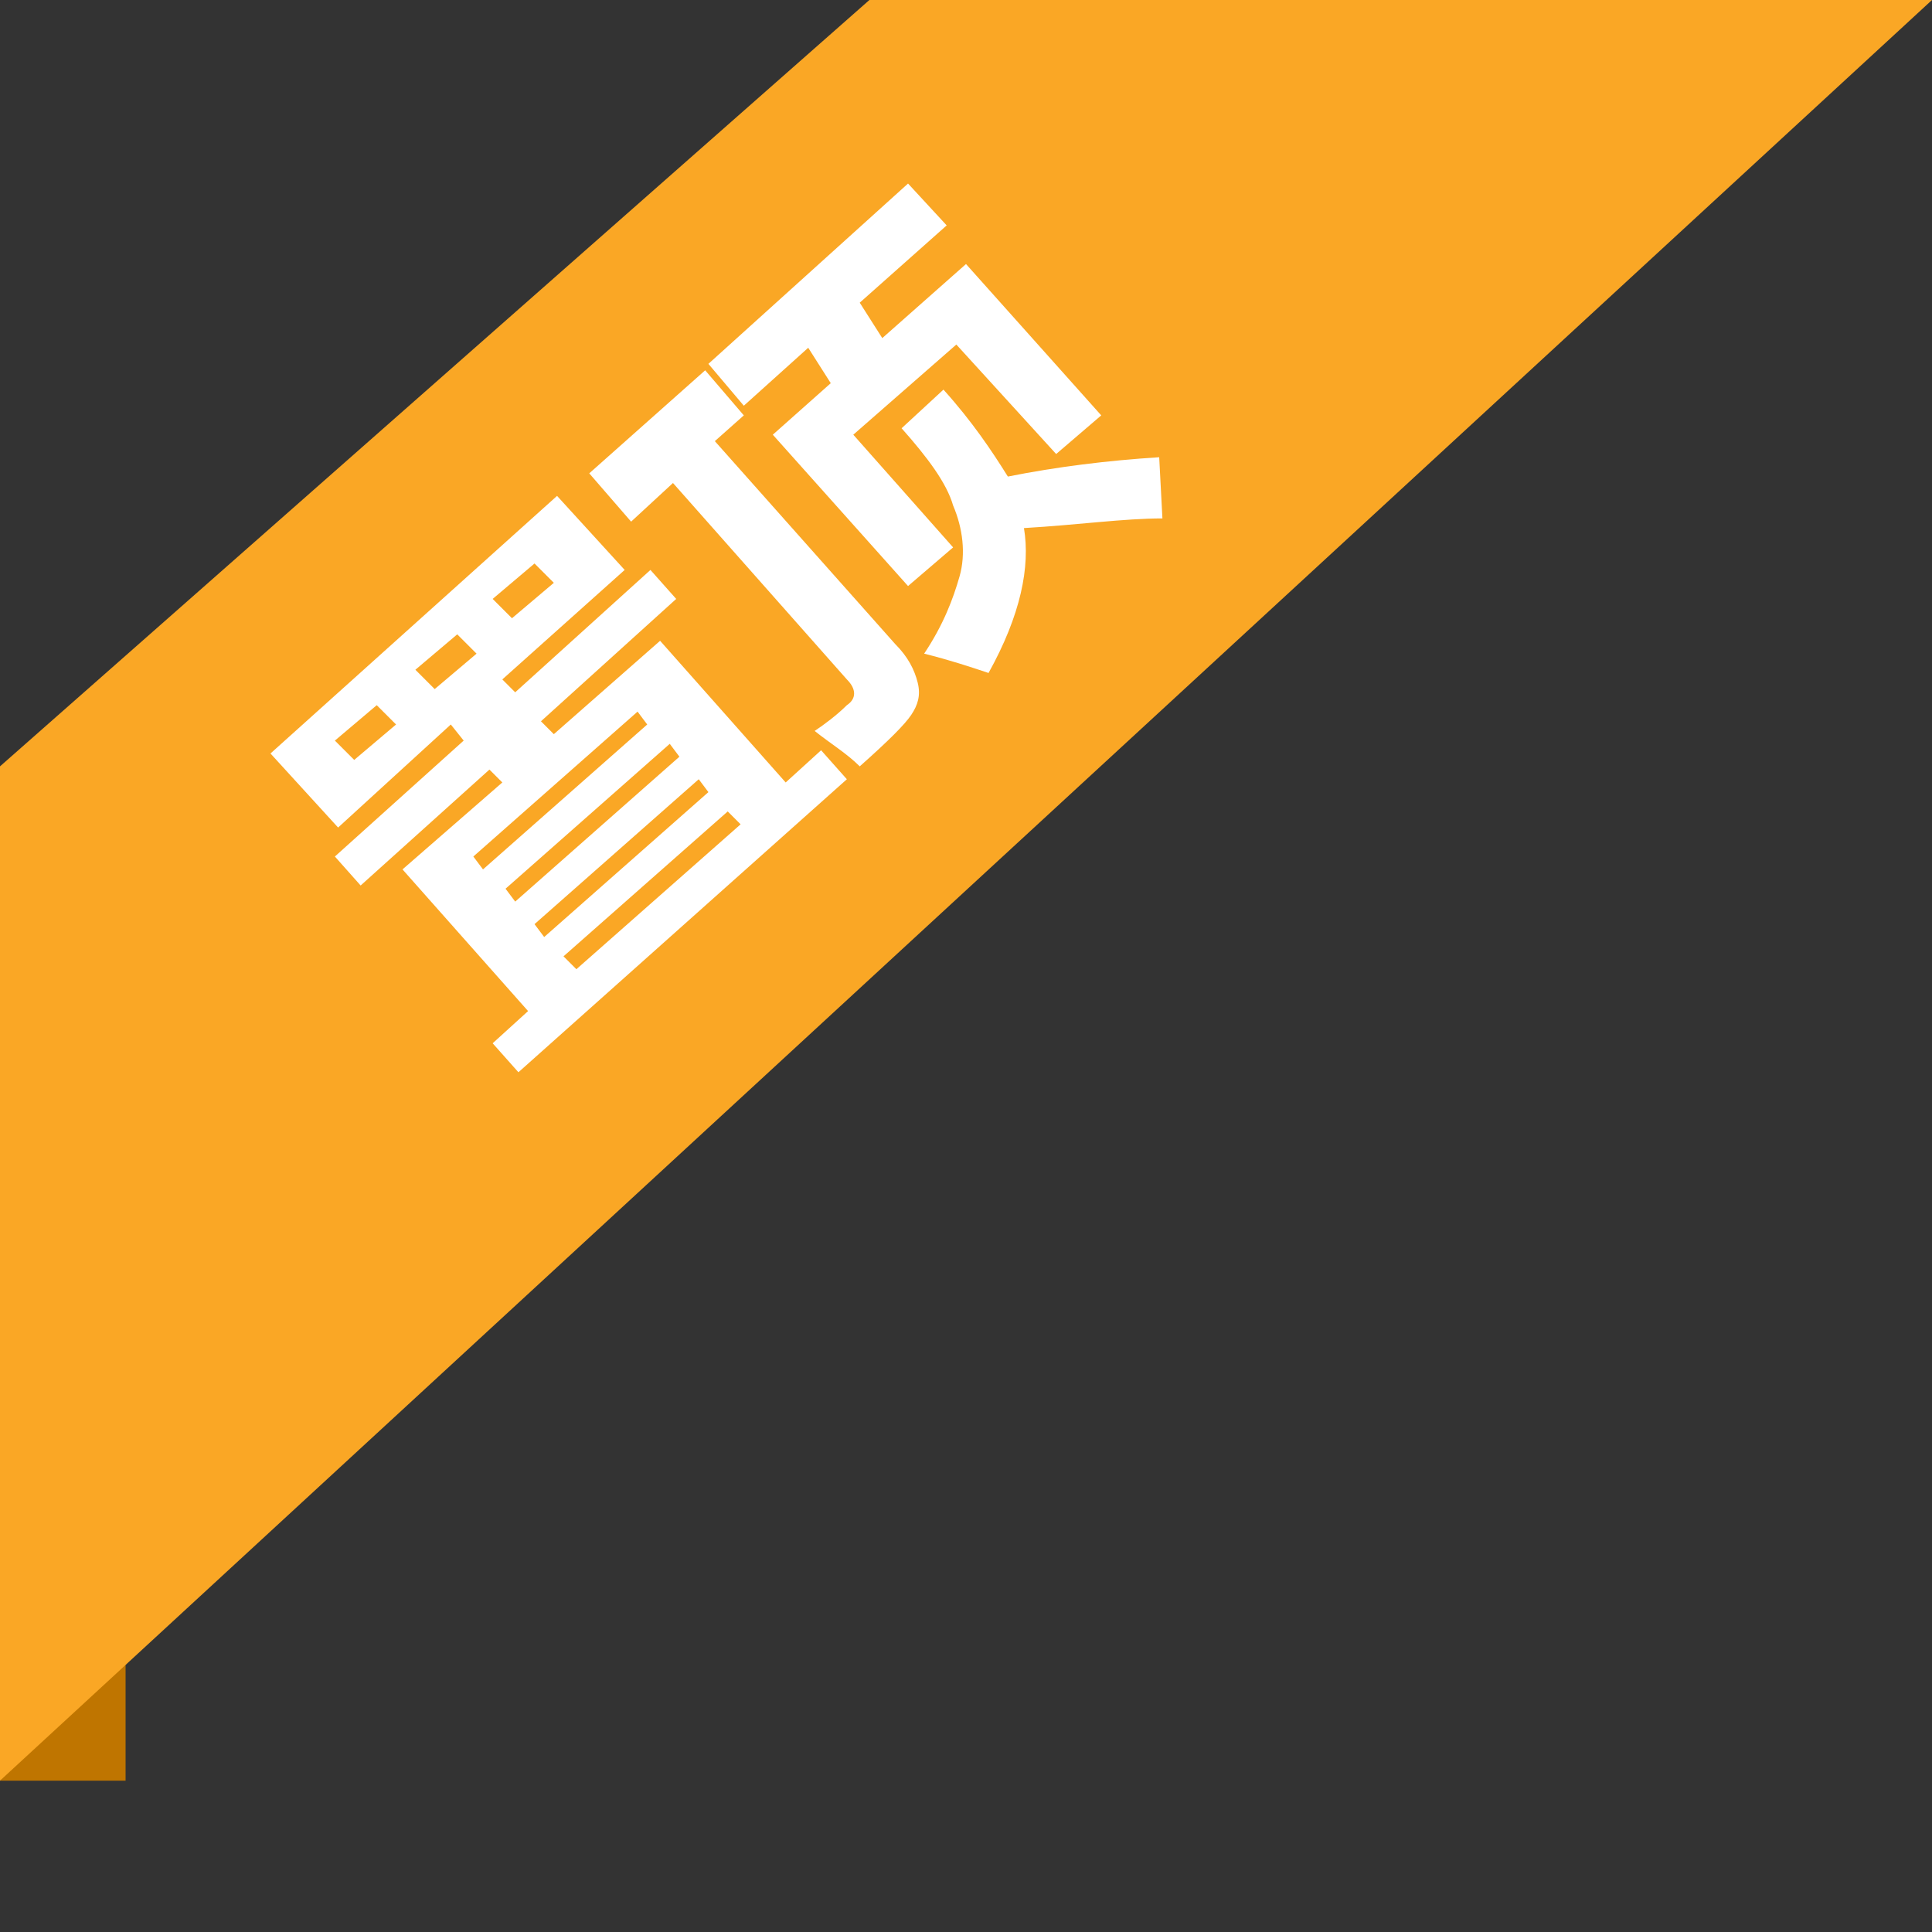
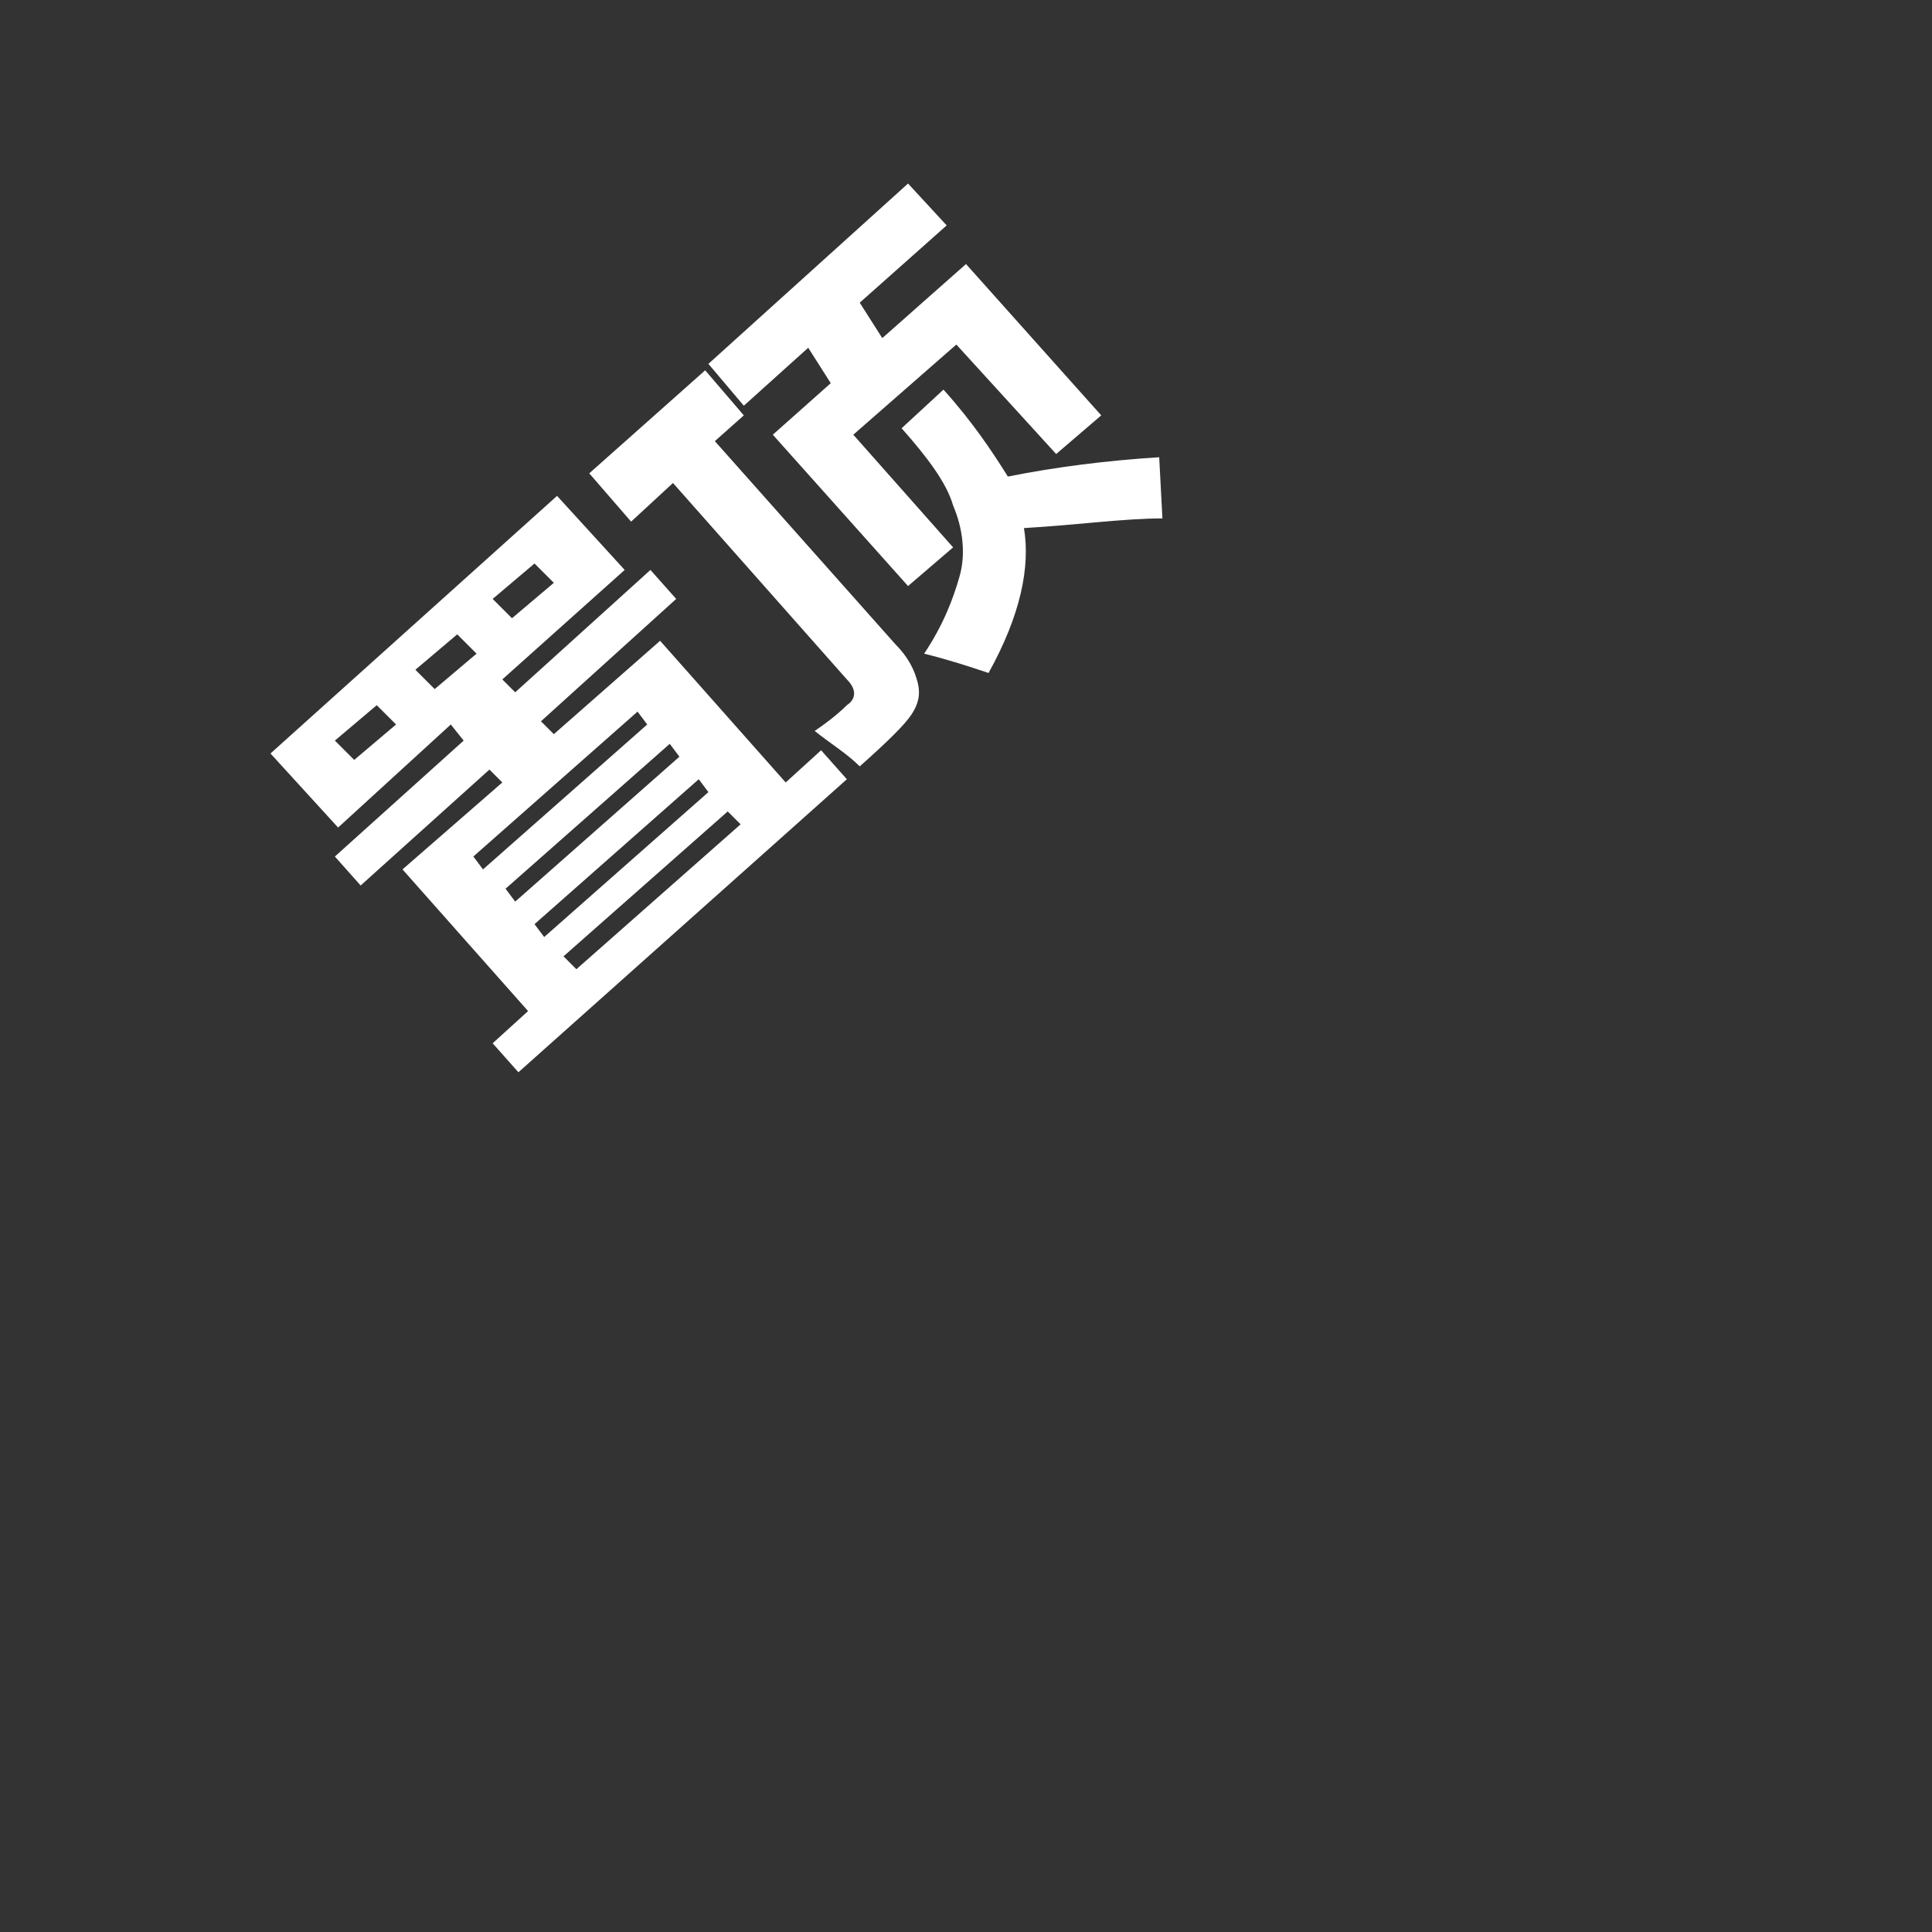
<svg xmlns="http://www.w3.org/2000/svg" class="icon" style="width: 256px; height: 256px;" viewBox="0 0 1024 1024" version="1.1">
  <rect x="0" y="0" width="1024" height="1024" fill="#333333" stroke="none" />
-   <path d="M0 943.787h66.56v-100.693z" fill="#BF7500" source="https://sucai.mixinnet.cn/icon/d4aedadd54.html" />
-   <path d="M460.8 0L0 406.187v537.6L1024 0z" fill="#FAA725" source="https://sucai.mixinnet.cn/icon/d4aedadd54.html" />
+   <path d="M0 943.787v-100.693z" fill="#BF7500" source="https://sucai.mixinnet.cn/icon/d4aedadd54.html" />
  <path d="M261.12 552.96l18.773-17.067-66.56-75.093 52.907-46.08-6.827-6.827-68.267 61.44-13.653-15.36 68.267-61.44-6.827-8.533-59.733 54.613-35.84-39.253 151.893-136.533 35.84 39.253-64.853 58.027 6.827 6.827 71.68-64.853 13.653 15.36-71.68 64.853 6.827 6.827 56.32-49.493 66.56 75.093 18.773-17.067 13.653 15.36-174.08 155.307-13.653-15.36zM187.733 402.773l22.187-18.773-10.24-10.24-22.187 18.773 10.24 10.24z m42.667-37.547l22.187-18.773-10.24-10.24-22.187 18.773 10.24 10.24z m107.52 11.947l-87.04 76.8 5.12 6.827 87.04-76.8-5.12-6.827z m-44.373-68.267l-10.24-10.24-22.187 18.773 10.24 10.24 22.187-18.773zM273.067 477.867l87.04-76.8-5.12-6.827-87.04 76.8 5.12 6.827z m15.36 18.773l87.04-76.8-5.12-6.827-87.04 76.8 5.12 6.827z m17.067 17.067l87.04-76.8-6.827-6.827-87.04 76.8 6.827 6.827zM312.32 250.88l61.44-54.613 20.48 23.893-15.36 13.653 95.573 107.52c6.827 6.827 10.24 13.653 11.947 20.48 1.707 6.827 0 11.947-3.413 17.067-3.413 5.12-11.947 13.653-27.307 27.307-6.827-6.827-15.36-11.947-23.893-18.773 5.12-3.413 11.947-8.533 17.067-13.653 5.12-3.413 5.12-8.533 0-13.653L356.693 256l-22.187 20.48-22.187-25.6z m63.147-58.027l105.813-95.573L501.76 119.467l-46.08 40.96 11.947 18.773L512 139.947l71.68 80.213-23.893 20.48-52.907-58.027-54.613 47.787 52.907 59.733-23.893 20.48-71.68-80.213 30.72-27.307-11.947-18.773-34.133 30.72-18.773-22.187z m102.4 34.133l22.187-20.48c15.36 17.067 25.6 32.427 34.133 46.08 25.6-5.12 52.907-8.533 80.213-10.24l1.707 32.427c-20.48 0-44.373 3.413-73.387 5.12 3.413 20.48-1.707 46.08-18.773 76.8-10.24-3.413-20.48-6.827-34.133-10.24 10.24-15.36 15.36-29.013 18.773-40.96s1.707-25.6-3.413-37.547c-3.413-11.947-13.653-25.6-27.307-40.96z" fill="#FFFFFF" source="https://sucai.mixinnet.cn/icon/d4aedadd54.html" />
</svg>